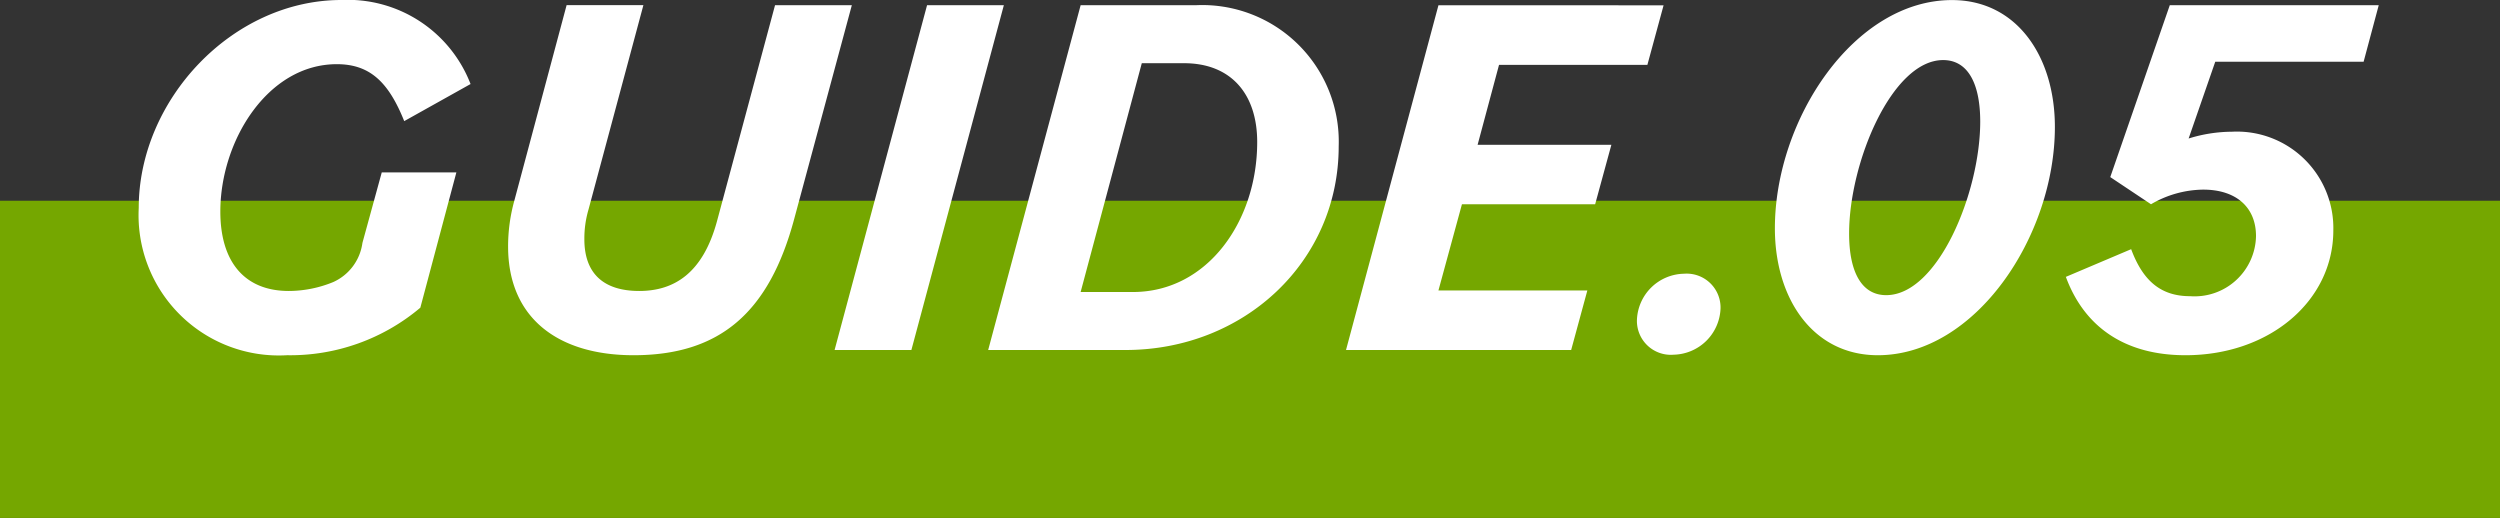
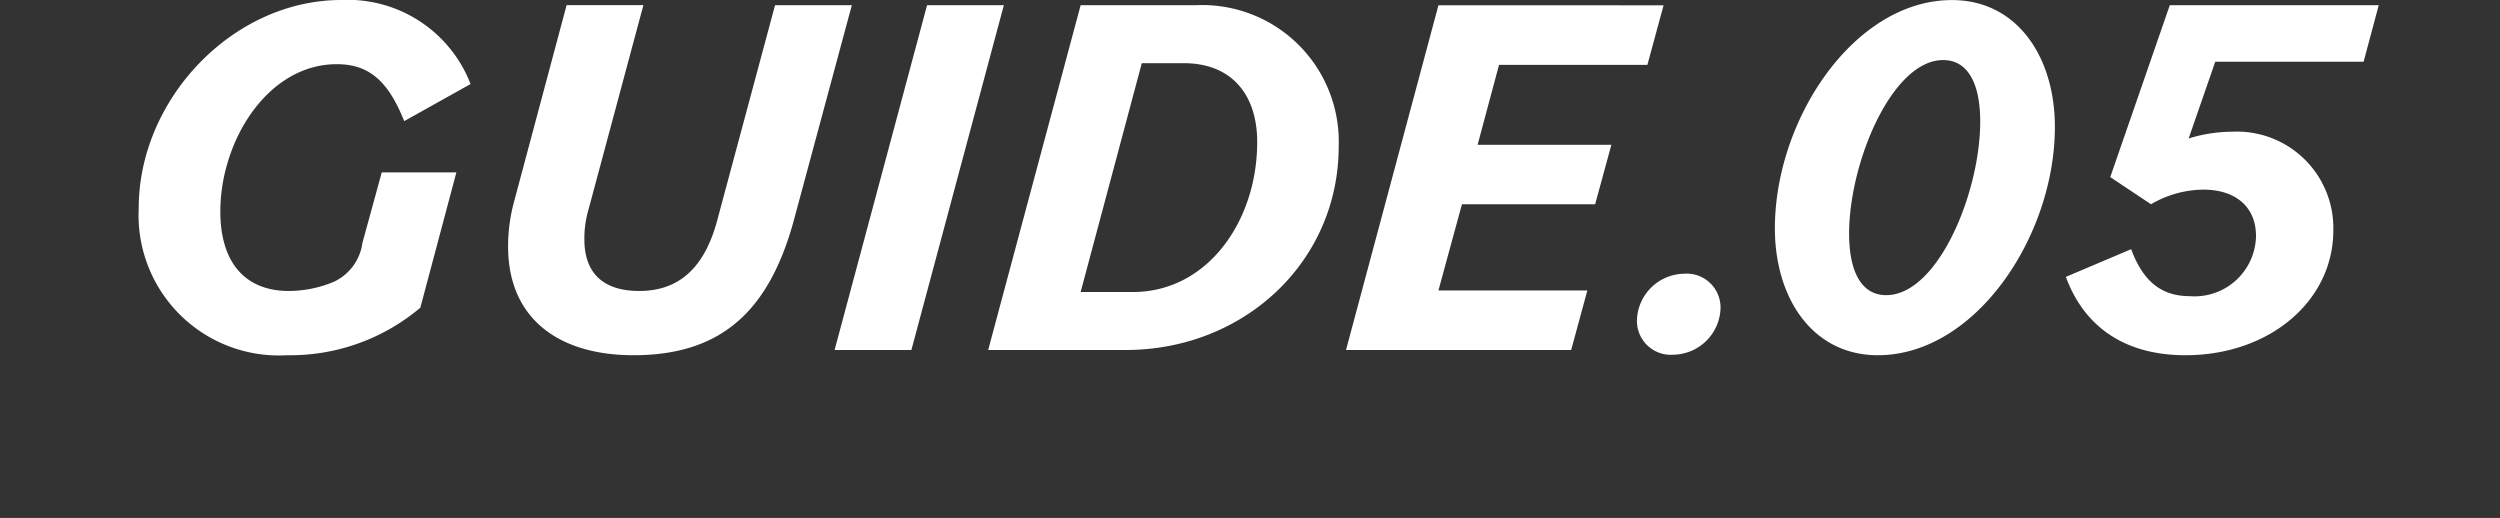
<svg xmlns="http://www.w3.org/2000/svg" width="134" height="27.76" viewBox="0 0 134 27.76">
  <rect x="0" y="0" width="134" height="27.76" fill="#333333" stroke="none" />
  <g transform="translate(925 -4445.24)">
-     <rect width="134" height="17" transform="translate(-925 4456)" fill="#75a700" />
    <path d="M-50.61.28a10.814,10.814,0,0,0,7.14-2.548l1.932-7.252h-4l-1.036,3.78a2.693,2.693,0,0,1-1.568,2.1,6.321,6.321,0,0,1-2.38.476c-2.352,0-3.668-1.54-3.668-4.256,0-3.808,2.548-7.9,6.244-7.9,1.764,0,2.772.952,3.612,3.052l3.556-1.988A7.053,7.053,0,0,0-47.7-18.76c-5.852,0-10.864,5.348-10.864,11.144A7.52,7.52,0,0,0-50.61.28Zm18.564,0c4.648,0,7.28-2.3,8.624-7.336l3.08-11.424h-4.116L-27.566-6.916c-.756,2.8-2.3,3.752-4.172,3.752s-2.94-.9-2.94-2.772a5.5,5.5,0,0,1,.224-1.6l2.94-10.948H-35.63l-2.8,10.472a9.175,9.175,0,0,0-.336,2.464C-38.766-1.68-36.05.28-32.046.28ZM-21.266,0h4.116l4.956-18.48H-16.31Zm8.232,0H-5.67C.686,0,5.754-4.732,5.754-10.92a7.319,7.319,0,0,0-7.672-7.56h-6.16Zm10.5-15.372c2.492,0,3.92,1.624,3.92,4.228,0,4.228-2.66,8.036-6.664,8.036h-2.8L-4.8-15.372ZM6.146,0H18.214l.868-3.192H11.1l1.26-4.62H19.5L20.37-11H13.2l1.148-4.284H22.3l.868-3.192H11.1ZM23.7.252a2.573,2.573,0,0,0,2.52-2.464,1.816,1.816,0,0,0-1.96-1.876,2.573,2.573,0,0,0-2.52,2.464A1.816,1.816,0,0,0,23.7.252ZM35.1-2.94c-1.344,0-1.988-1.288-1.988-3.3,0-3.808,2.3-9.3,5.04-9.3,1.344,0,1.988,1.288,1.988,3.3C40.138-8.428,37.87-2.94,35.1-2.94ZM34.65.28c5.236,0,9.492-6.384,9.492-12.236,0-3.78-2.044-6.8-5.516-6.8-5.236,0-9.492,6.384-9.492,12.236C29.134-2.744,31.178.28,34.65.28Zm16.492,0c4.508,0,7.924-2.912,7.924-6.692A5.17,5.17,0,0,0,53.634-11.7a7.914,7.914,0,0,0-2.324.364l1.428-4.116H60.69L61.5-18.48H50.3L47.11-9.268l2.184,1.456a5.642,5.642,0,0,1,2.8-.784c1.736,0,2.828.924,2.828,2.492a3.294,3.294,0,0,1-3.528,3.22c-1.54,0-2.52-.784-3.164-2.52L44.73-3.92C45.71-1.26,47.866.28,51.142.28Z" transform="translate(-859 4464)" fill="#fff" />
  </g>
</svg>